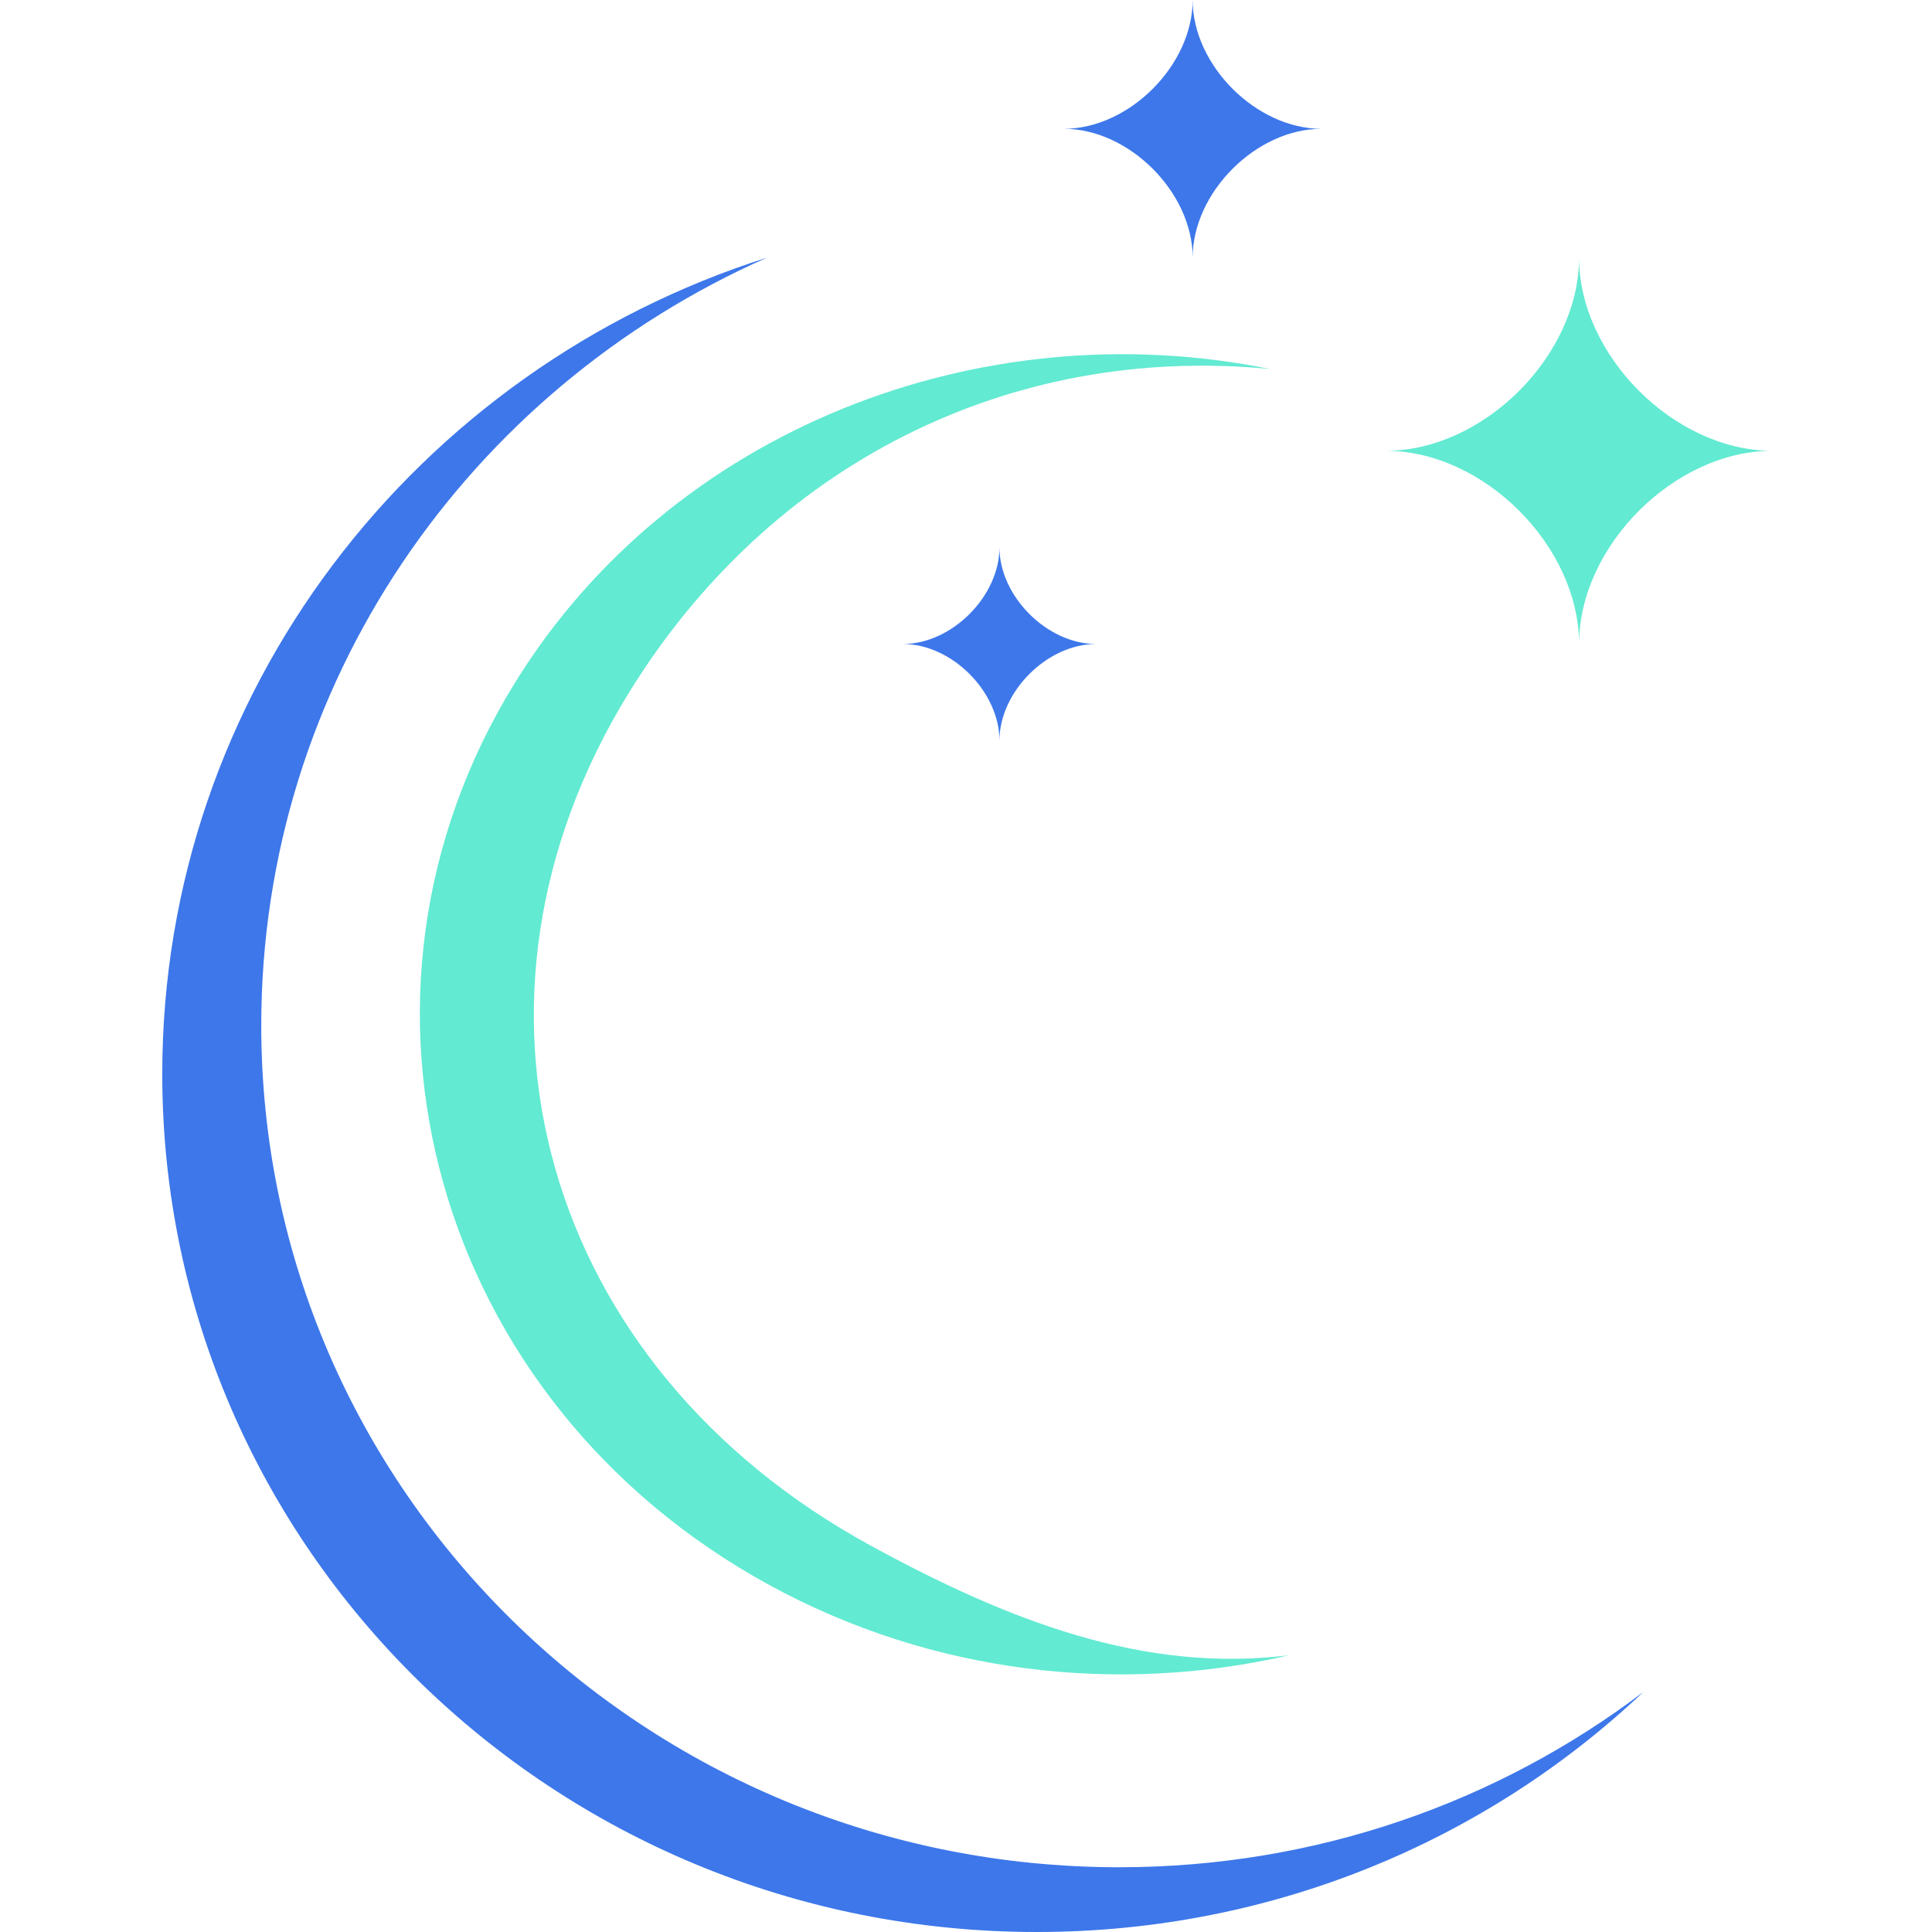
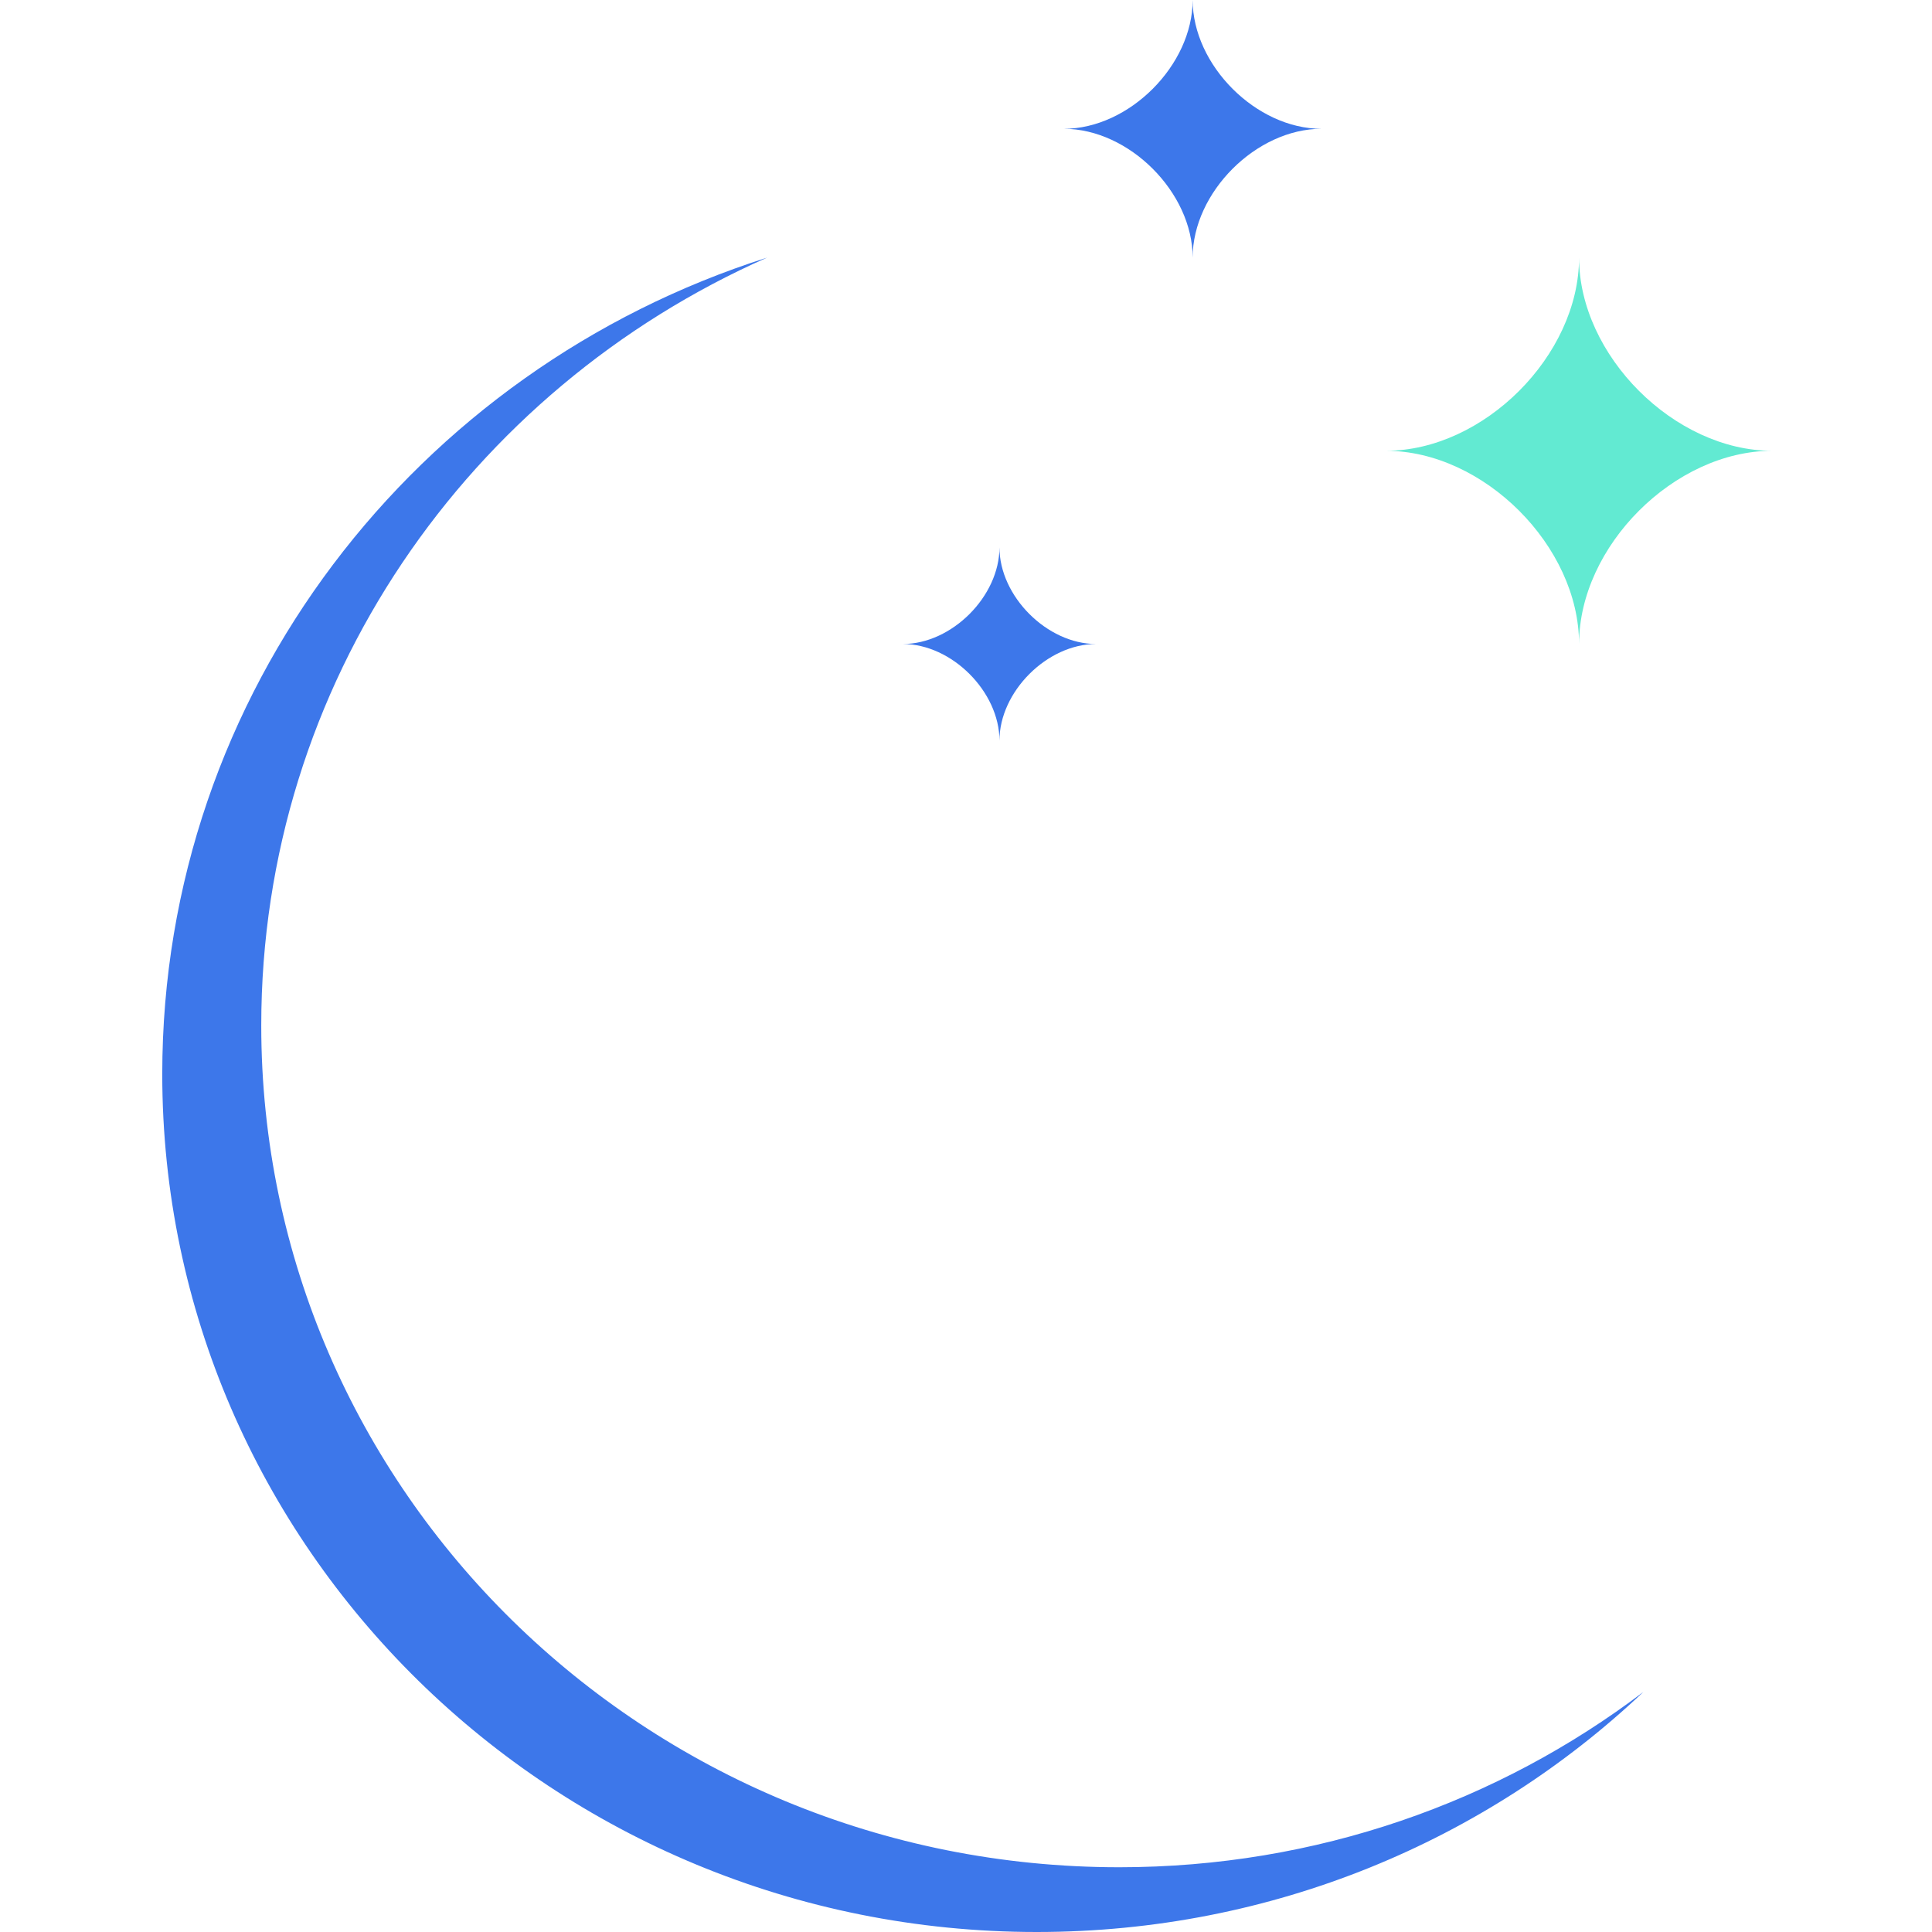
<svg xmlns="http://www.w3.org/2000/svg" width="512" height="512" viewBox="0 0 512 512" fill="none">
  <g clip-path="url(#clip0_88_2026)">
    <path d="M435.533 448.363C397.112 477.504 348.921 494.84 296.602 494.84C171.031 494.84 69.235 394.962 69.235 271.756C69.235 181.179 124.252 103.212 203.287 68.267C110.266 97.82 43 183.514 43 284.626C43 410.201 146.754 512 274.74 512C337.185 512 393.861 487.768 435.533 448.363Z" fill="#3D77EA" />
-     <path d="M341.667 438.651C303.031 443.482 267.051 429.424 230.733 409.6C143.573 362.024 116.143 265.435 166.733 183.467C203.923 123.21 267.312 91.092 336.517 97.783C259.818 82.206 177.945 113.734 136.429 181C84.866 264.544 115.083 371.579 203.919 420.07C247.266 443.731 296.56 449.081 341.667 438.651Z" fill="#62EAD2" />
    <path d="M418.467 68.267C418.467 94.188 393.187 119.467 367.267 119.467C393.187 119.467 418.467 144.746 418.467 170.667C418.467 144.746 443.746 119.467 469.667 119.467C443.746 119.467 418.467 94.188 418.467 68.267Z" fill="#62EAD2" />
    <path d="M264.867 145.067C264.867 158.027 252.227 170.667 239.267 170.667C252.227 170.667 264.867 183.306 264.867 196.267C264.867 183.306 277.506 170.667 290.467 170.667C277.506 170.667 264.867 158.027 264.867 145.067Z" fill="#3D77EA" />
-     <path d="M316.067 0C316.067 17.28 299.214 34.133 281.933 34.133C299.214 34.133 316.067 50.986 316.067 68.267C316.067 50.986 332.92 34.133 350.2 34.133C332.92 34.133 316.067 17.28 316.067 0Z" fill="#3D77EA" />
+     <path d="M316.067 0C316.067 17.28 299.214 34.133 281.933 34.133C299.214 34.133 316.067 50.986 316.067 68.267C316.067 50.986 332.92 34.133 350.2 34.133C332.92 34.133 316.067 17.28 316.067 0" fill="#3D77EA" />
  </g>
  <defs>
    <clipPath id="clip0_88_2026">
      <rect width="512" height="512" fill="white" />
    </clipPath>
  </defs>
</svg>